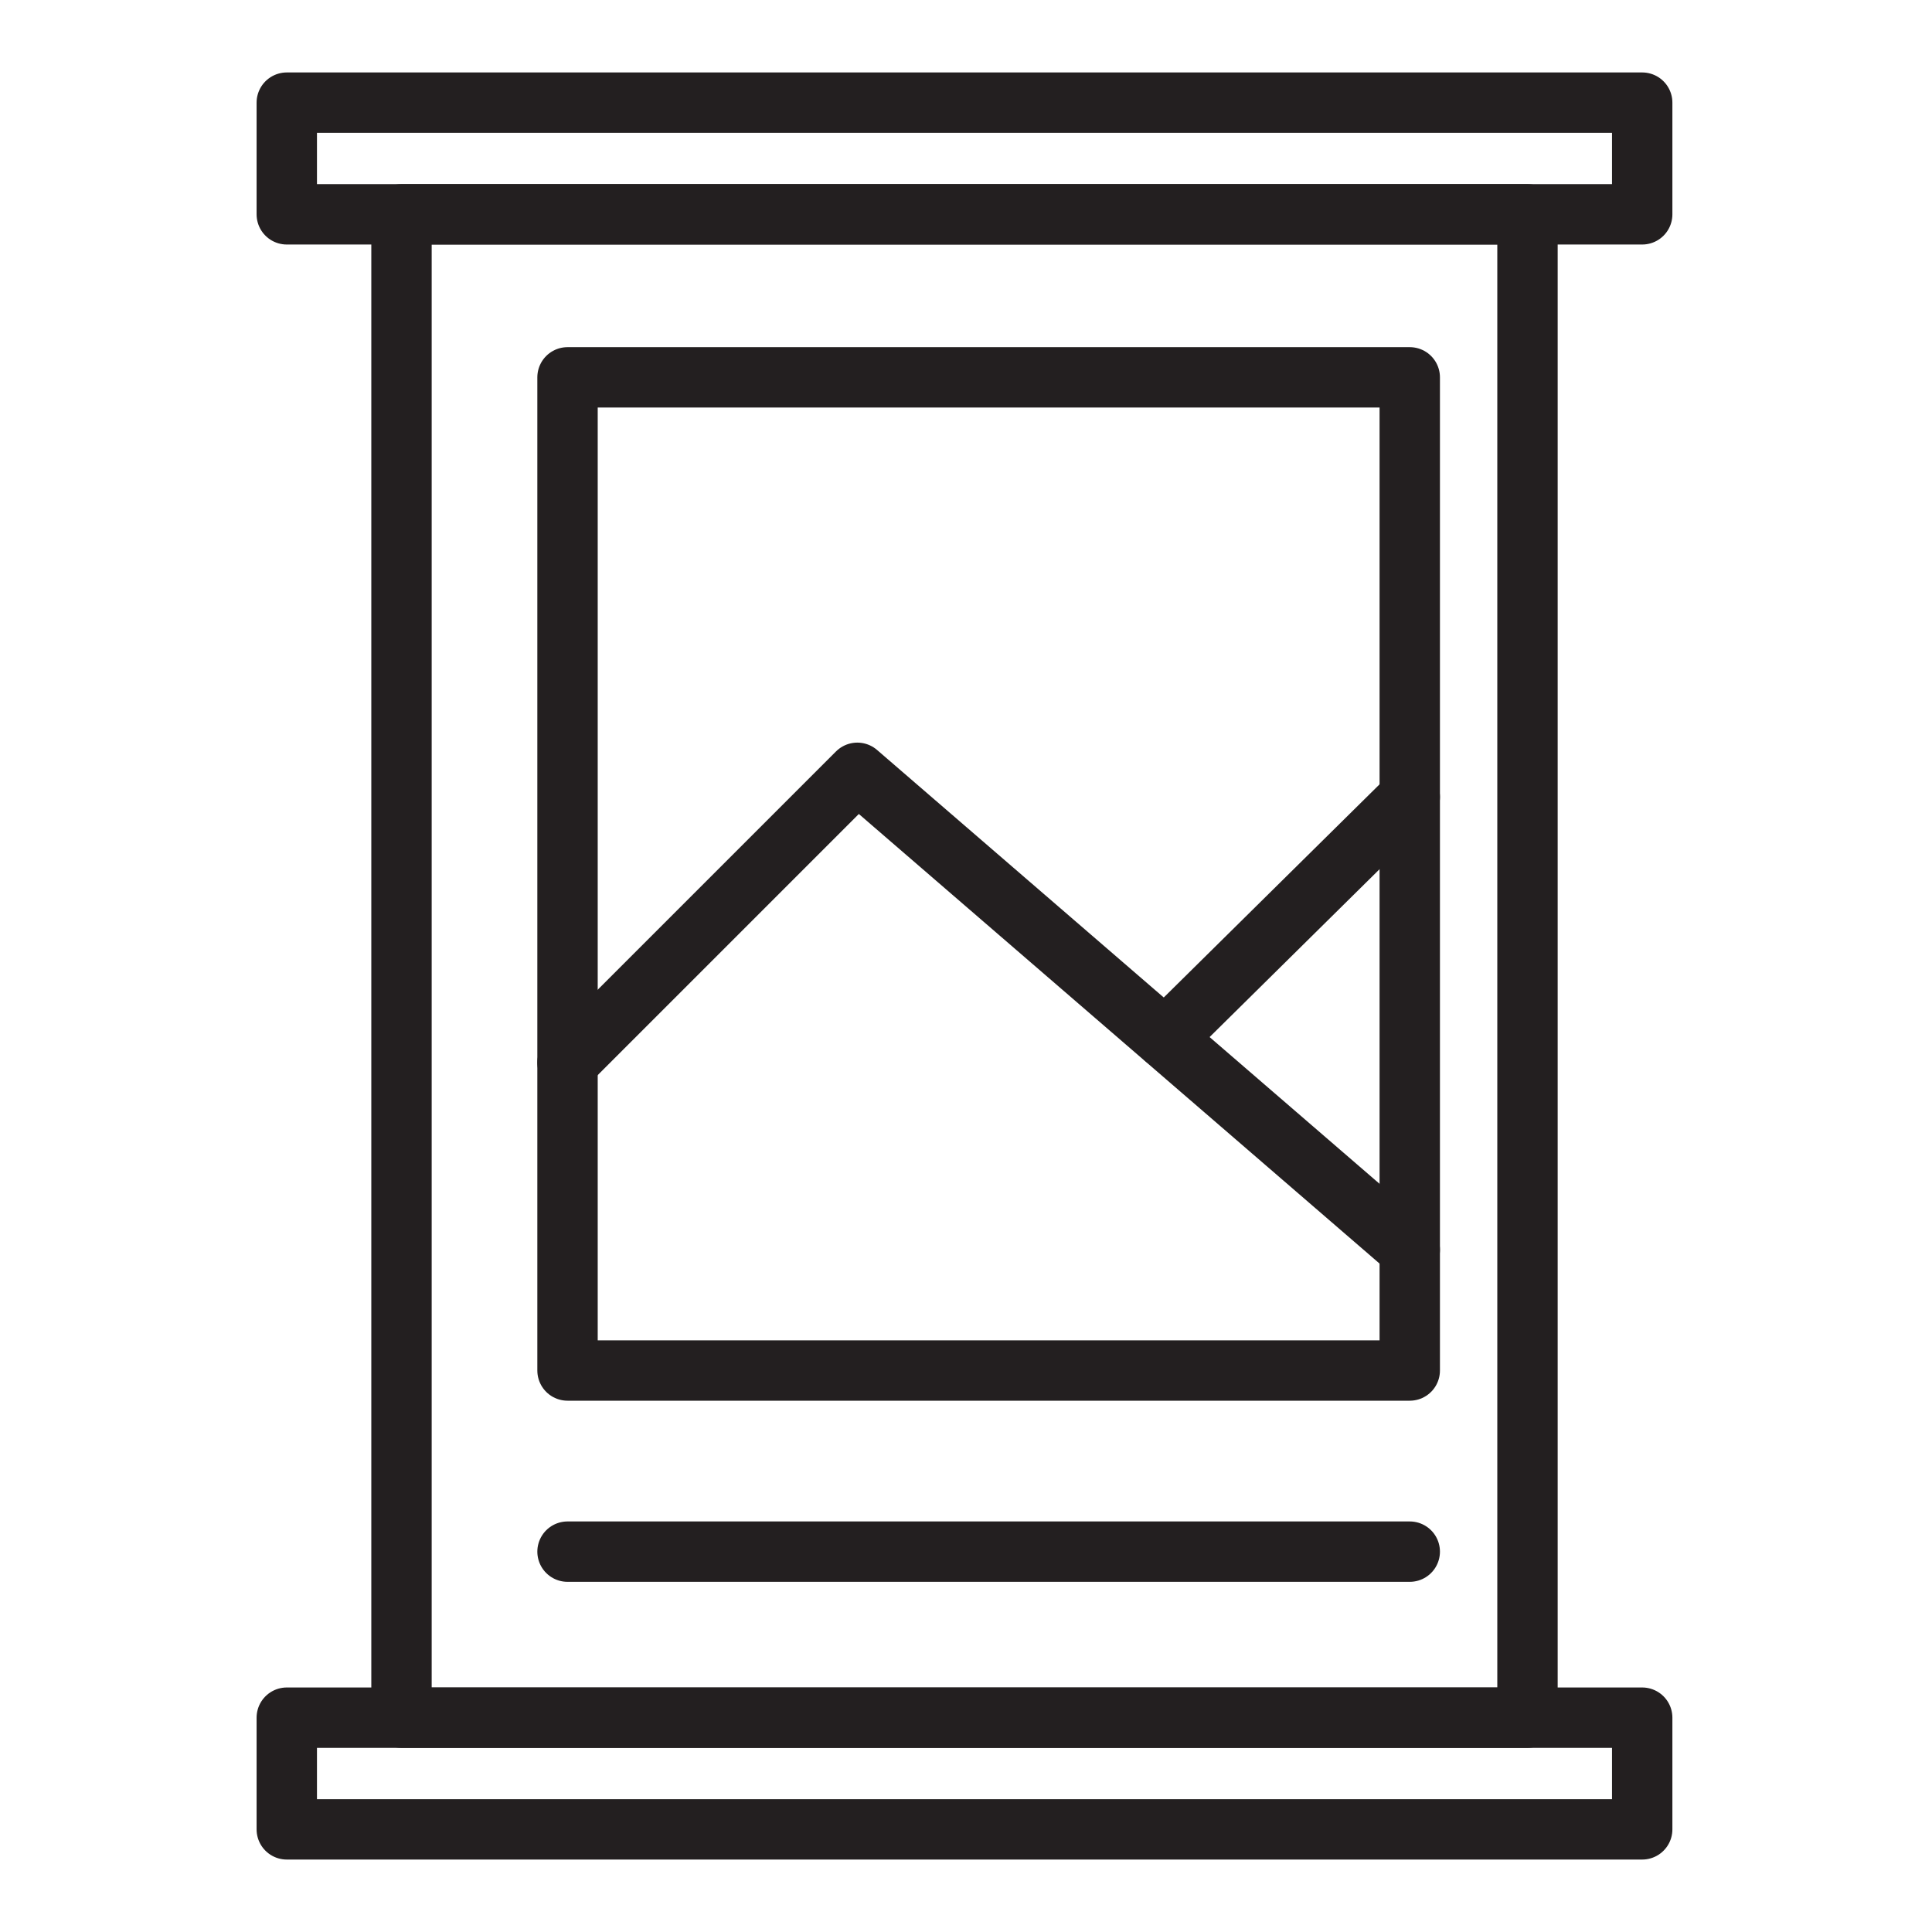
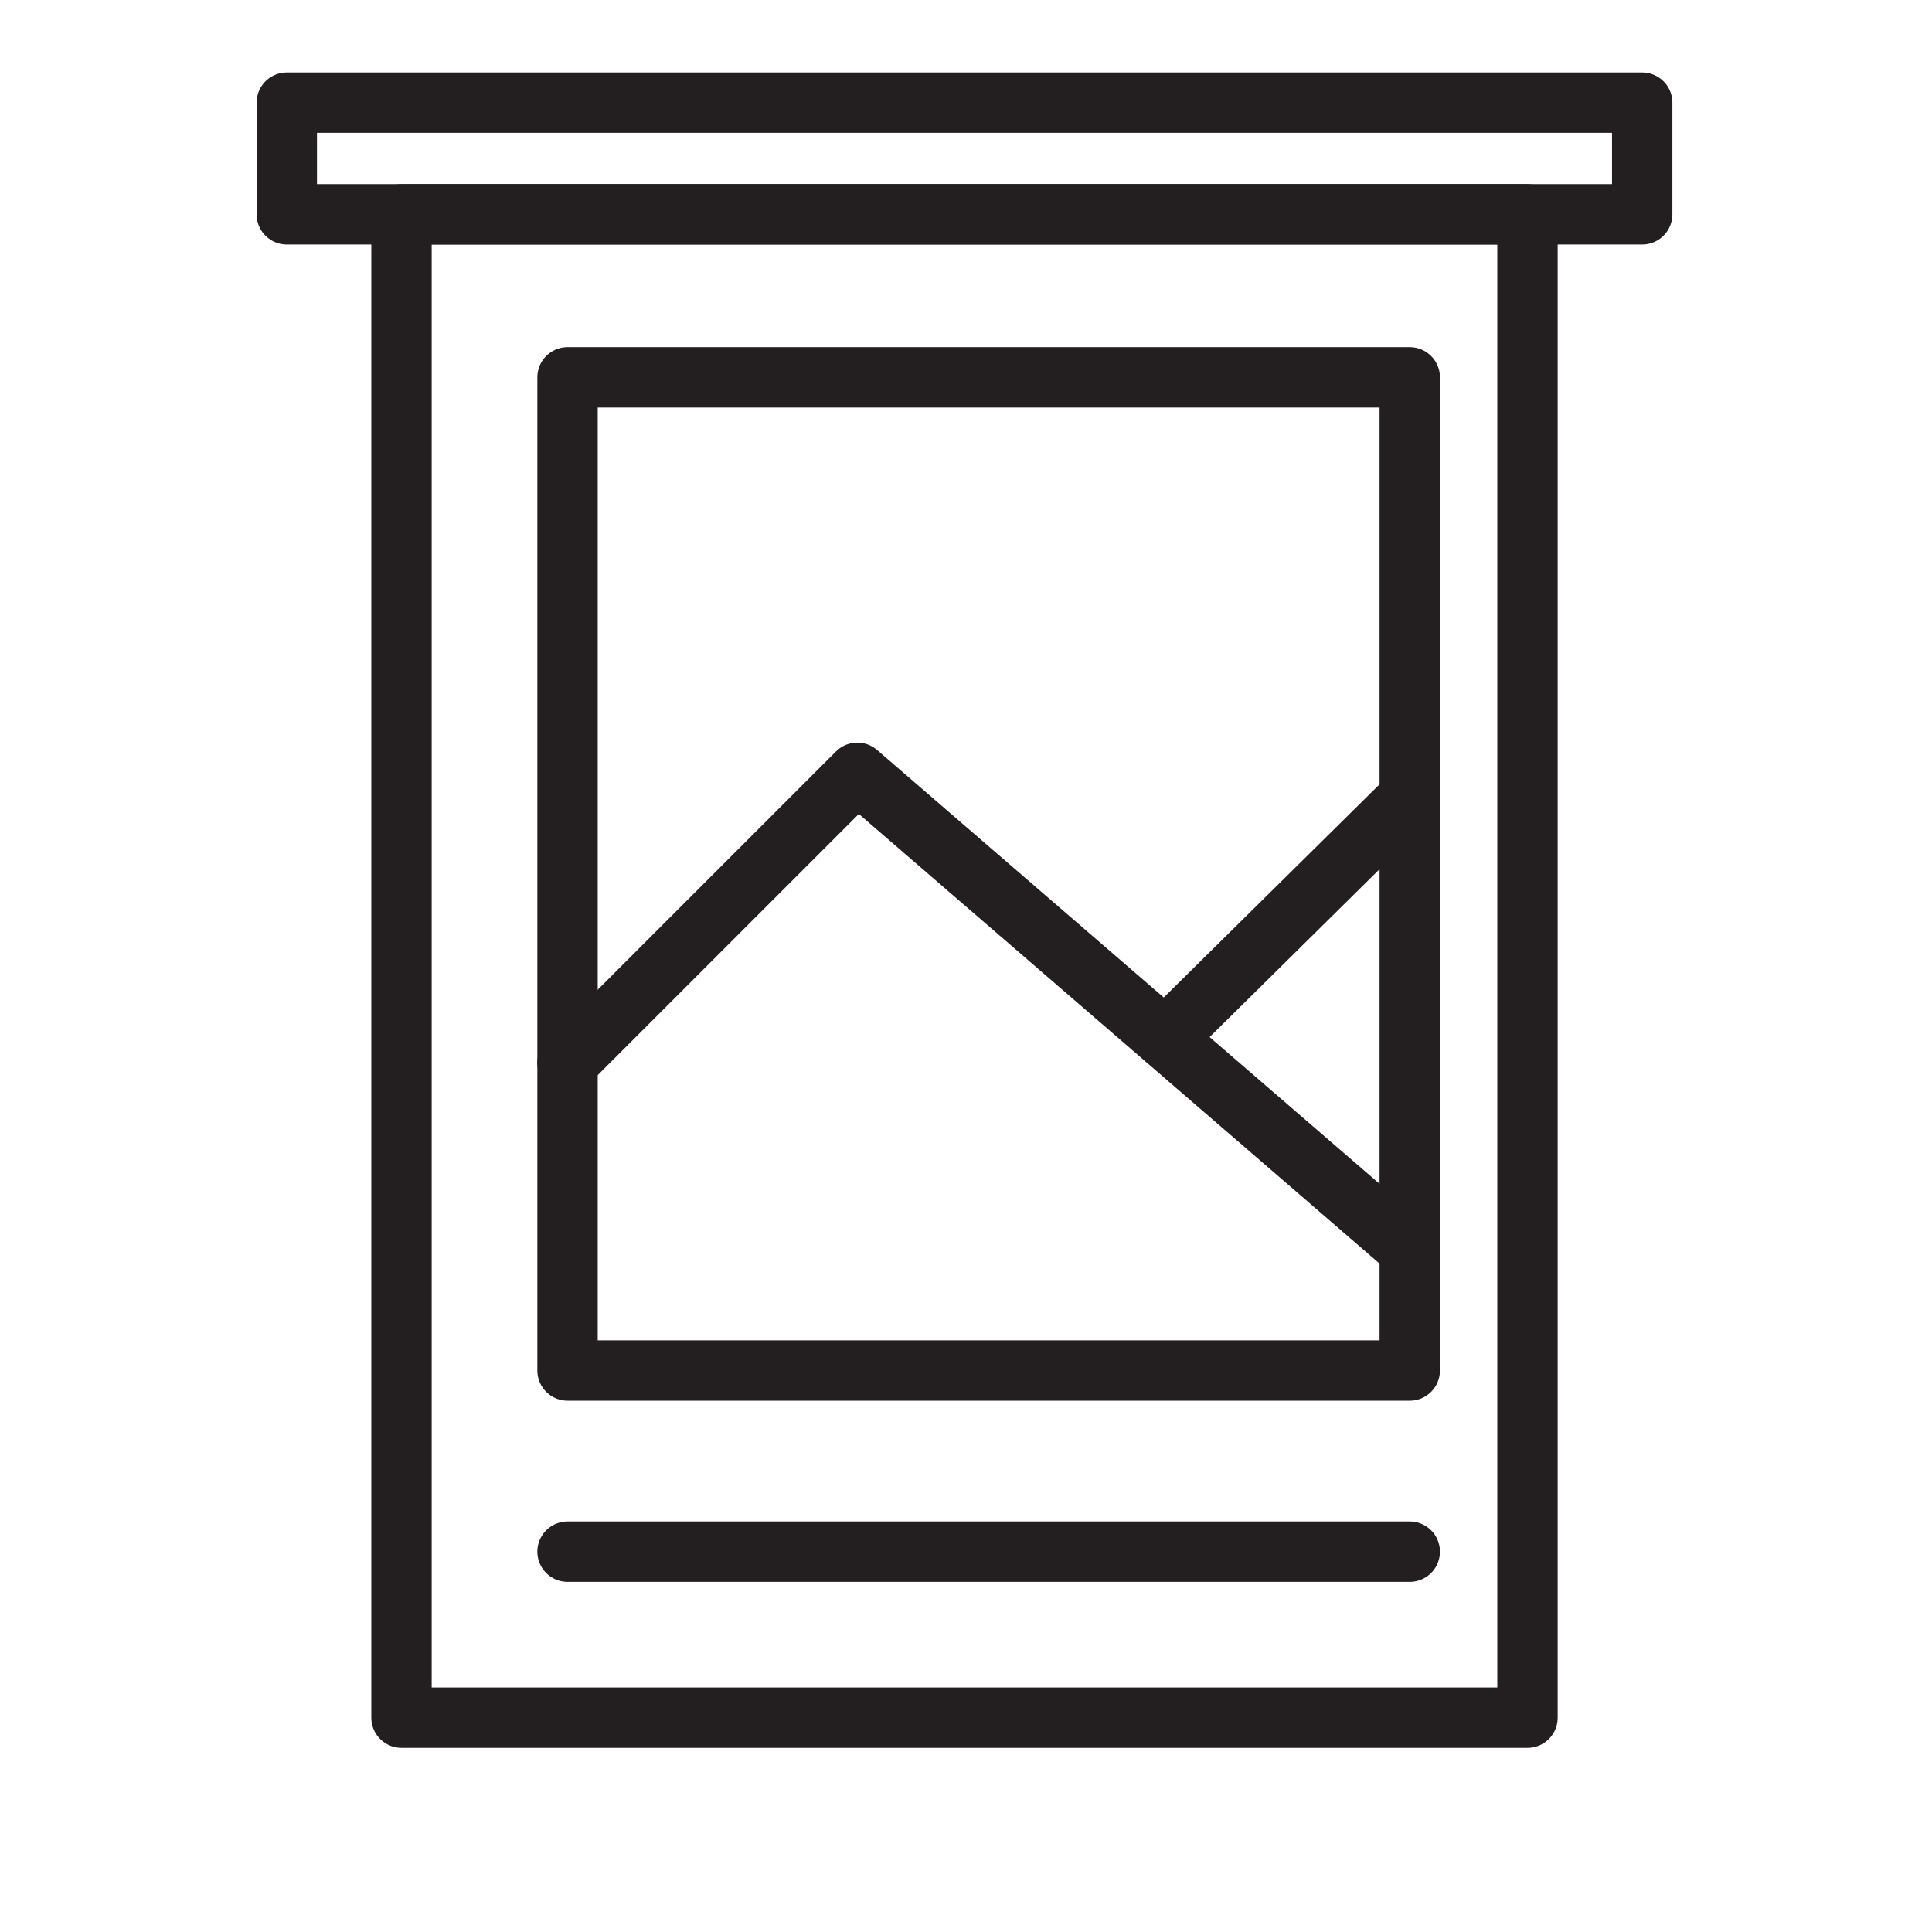
<svg xmlns="http://www.w3.org/2000/svg" id="Layer_1" x="0px" y="0px" viewBox="0 0 64 64" style="enable-background:new 0 0 64 64;" xml:space="preserve">
  <style type="text/css">
	.st0{fill:none;stroke:#231F20;stroke-width:2;stroke-linecap:round;stroke-linejoin:round;stroke-miterlimit:10;}
</style>
  <g>
    <rect x="13.3" y="7.1" class="st0" width="37.3" height="49.8" />
    <rect x="18.8" y="12.5" class="st0" width="27.9" height="32.9" />
    <rect x="9.5" y="3.4" class="st0" width="44.9" height="3.7" />
-     <rect x="9.5" y="56.9" class="st0" width="44.9" height="3.7" />
    <line class="st0" x1="18.8" y1="51.4" x2="46.7" y2="51.4" />
    <polyline class="st0" points="18.8,35.2 28.4,25.6 46.7,41.4  " />
    <line class="st0" x1="46.7" y1="26.4" x2="38.6" y2="34.4" />
  </g>
</svg>